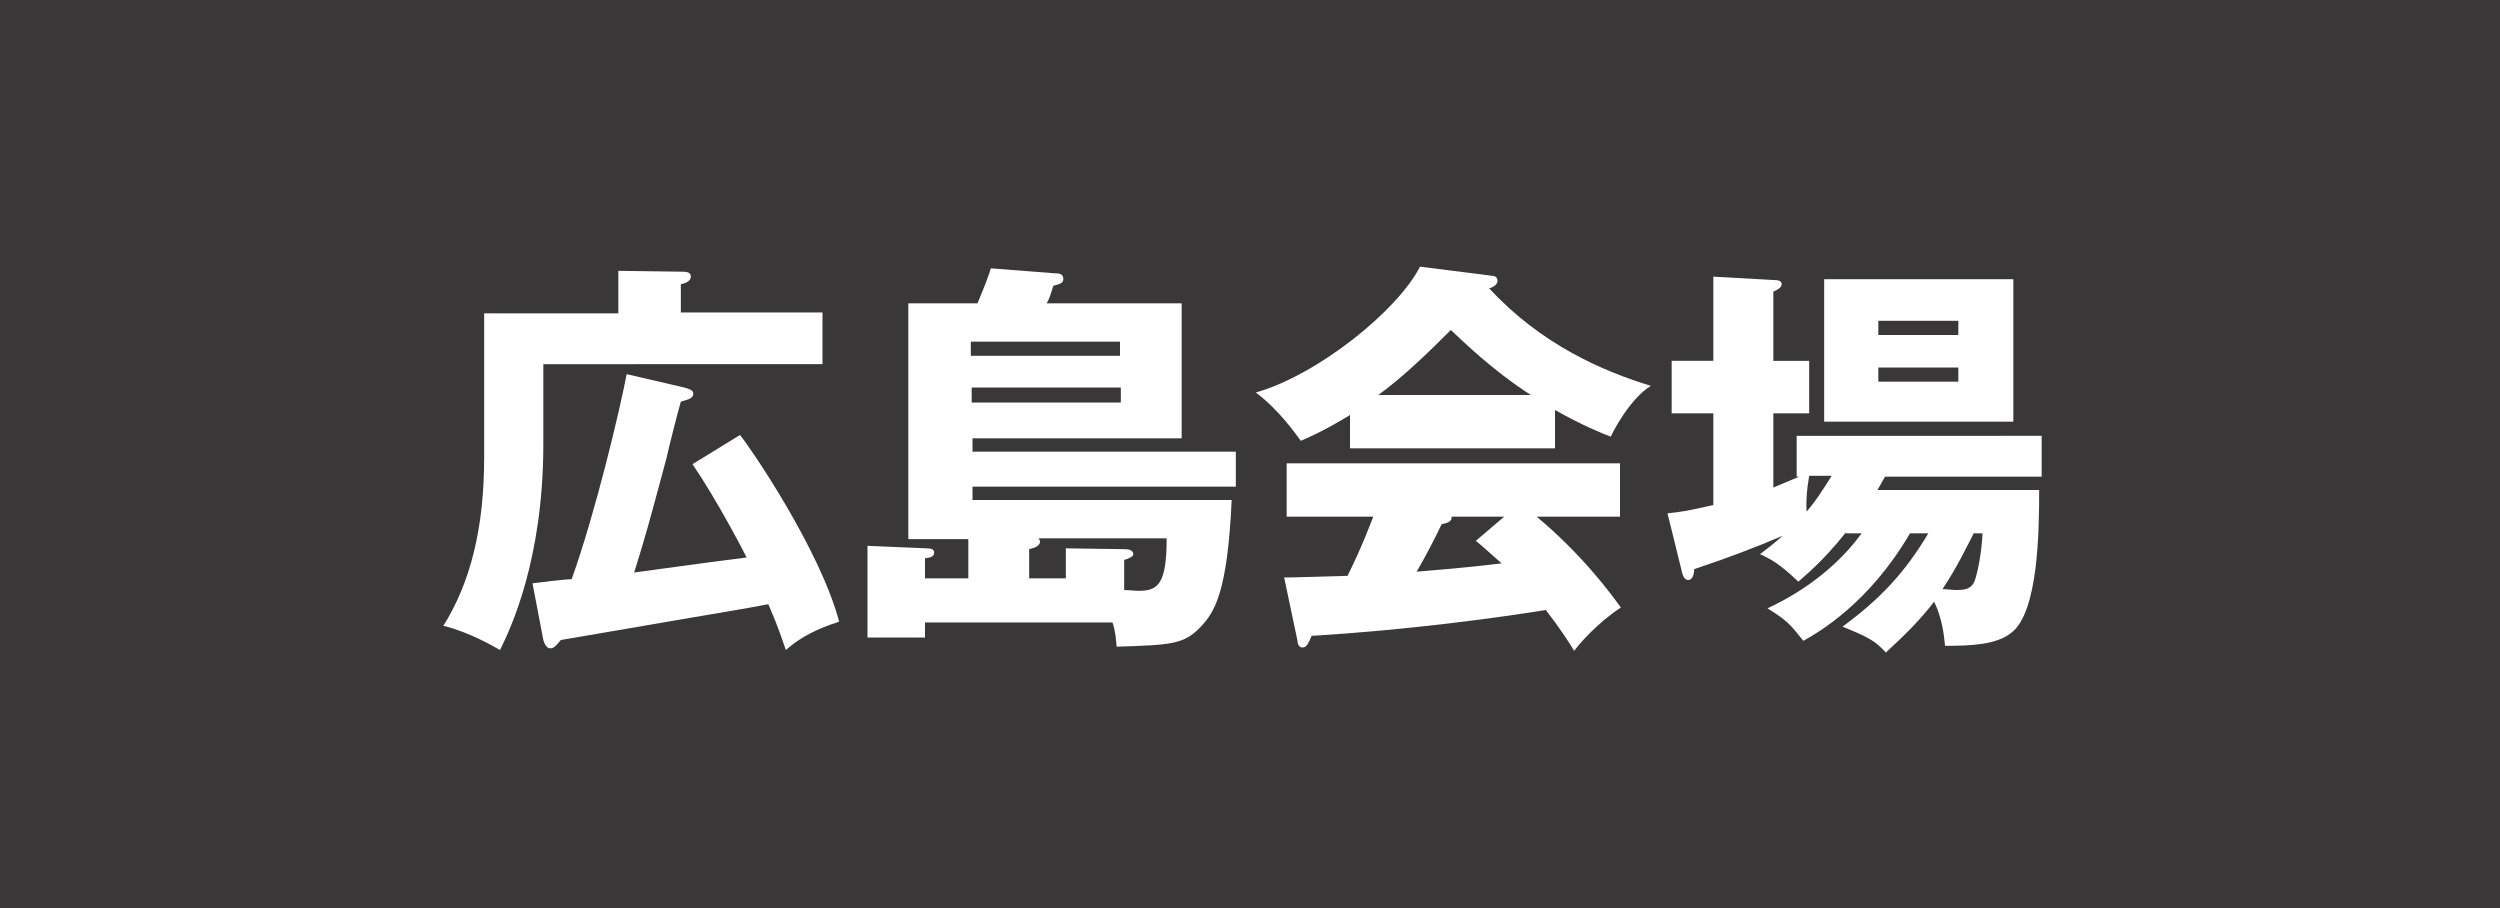
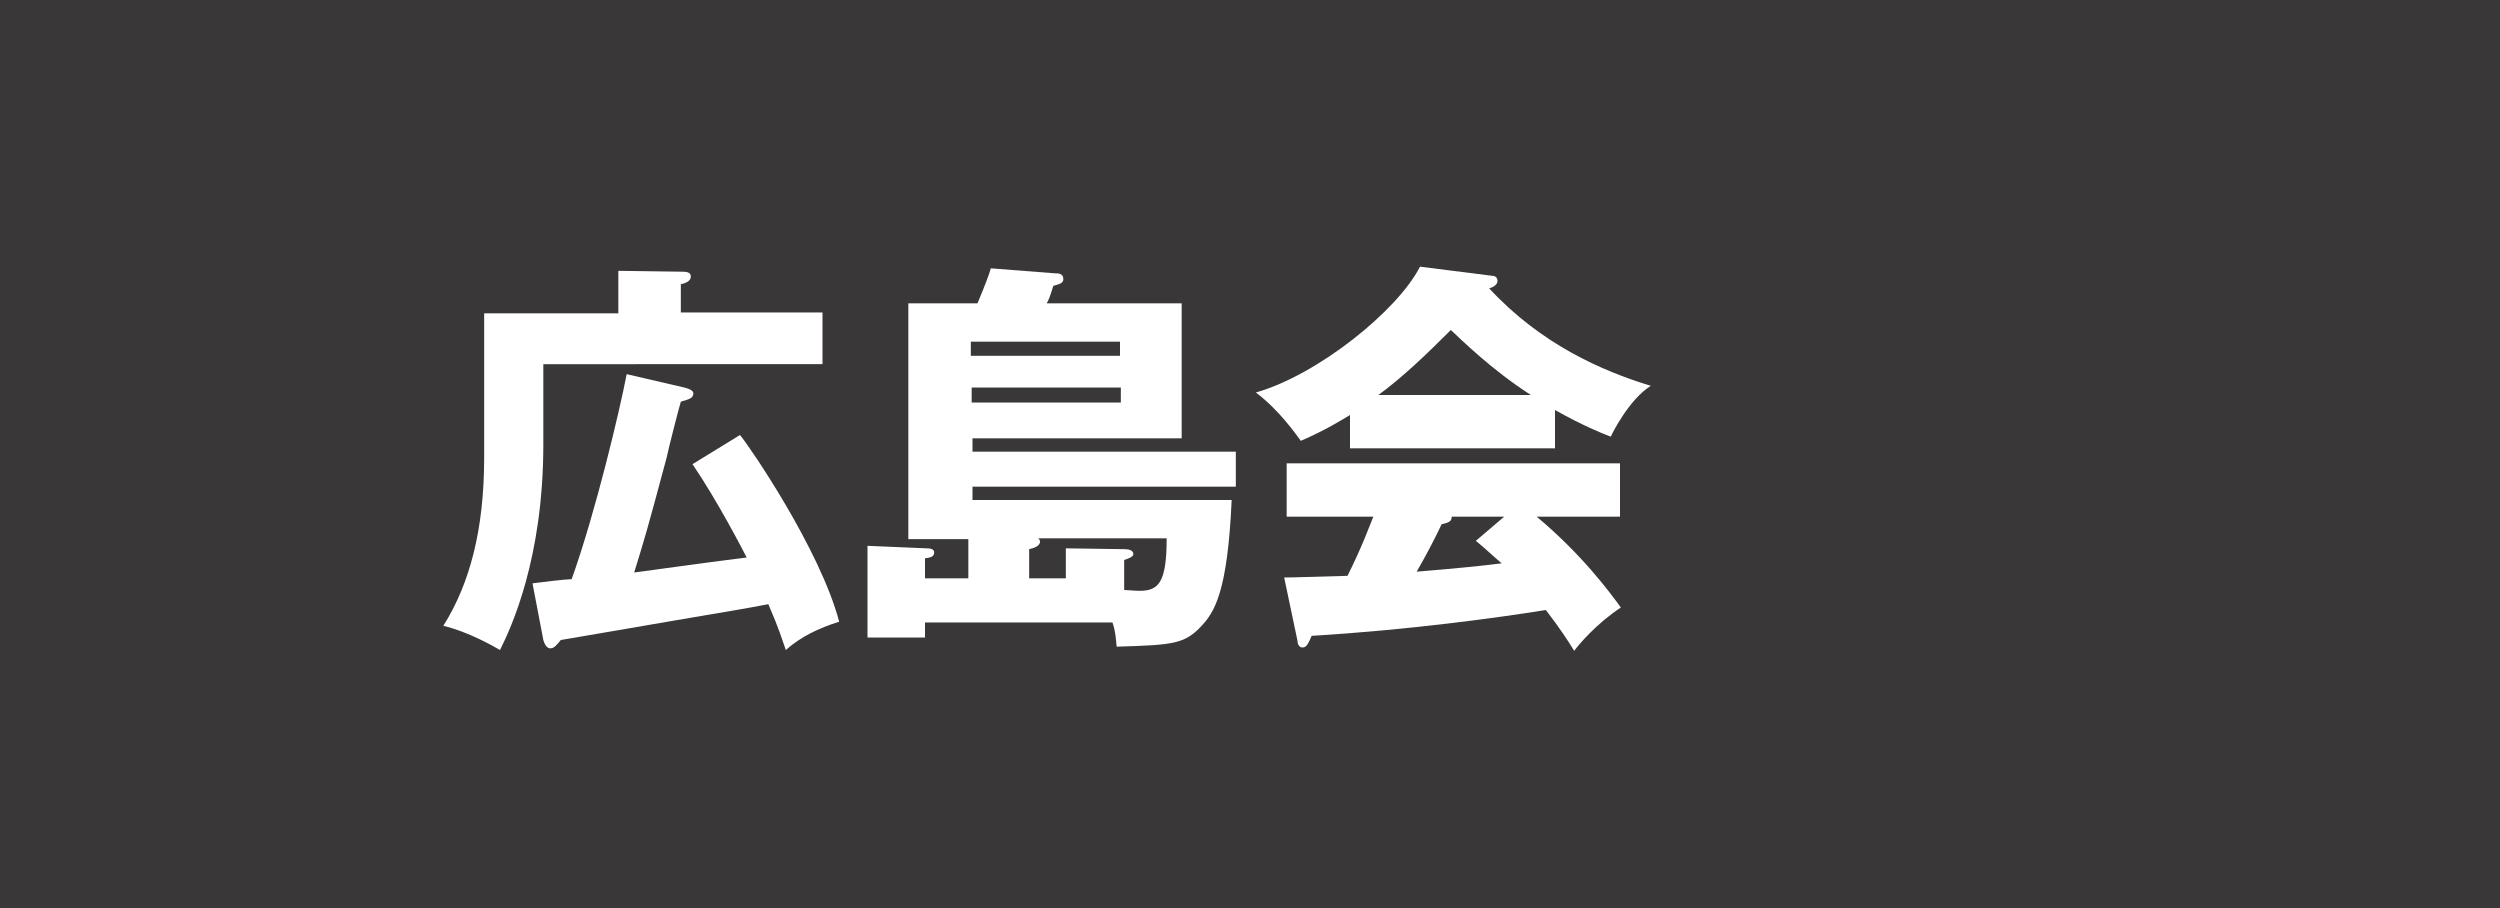
<svg xmlns="http://www.w3.org/2000/svg" version="1.1" x="0px" y="0px" width="300px" height="109px" viewBox="0 0 300 109" style="enable-background:new 0 0 300 109;" xml:space="preserve">
  <style type="text/css">
	.st0{fill:#393737;}
	.st1{fill:#FFFFFF;}
	.st2{enable-background:new    ;}
	.st3{fill:#C4C3C3;}
	.st4{fill:none;stroke:#FFFFFF;stroke-width:3;stroke-miterlimit:10;}
	.st5{fill:none;stroke:#FFFFFF;stroke-width:1.354;stroke-miterlimit:10;}
	.st6{fill:none;stroke:#FFFFFF;stroke-width:1.186;stroke-miterlimit:10;}
	.st7{fill:none;stroke:#FFFFFF;stroke-width:1.337;stroke-miterlimit:10;}
	.st8{fill:none;}
	.st9{fill:none;stroke:#FFFFFF;stroke-miterlimit:10;}
	.st10{fill:none;stroke:#DE8610;stroke-width:0.891;stroke-miterlimit:10;}
	.st11{fill:none;stroke:#DE8610;stroke-miterlimit:10;}
</style>
  <g id="レイヤー_2">
</g>
  <g id="レイヤー_x3E_">
    <rect id="長方形_26_13_" class="st0" width="300" height="109" />
    <g class="st2">
      <path class="st1" d="M98.7,37.6v6.1H65.2v9.6c0,13.8-3.9,22.1-5.2,24.7c-0.7-0.4-3.8-2.2-6.8-2.9c3.2-5.1,4.9-11.6,4.9-20.2V37.6    h16.1v-5.1l7.4,0.1c0.7,0,1.3,0,1.3,0.6c0,0.5-0.6,0.8-1.2,0.9v3.4H98.7z M88.8,52.2c1.1,1.3,9.6,13.7,11.9,22.4    c-2.5,0.8-4.6,1.8-6.4,3.4c-0.5-1.4-0.8-2.5-2.1-5.5c-3.1,0.6-3.9,0.7-10.9,1.9c-2.2,0.4-12.9,2.2-14,2.4c-0.6,0.7-0.8,1-1.3,1    c-0.4,0-0.7-0.6-0.8-1L63.9,70c0.7-0.1,4-0.5,4.7-0.5c2.9-8.1,5.8-20.4,6.6-24.6l6.9,1.6c0.4,0.1,1.1,0.3,1.1,0.7    c0,0.6-0.5,0.7-1.5,1c-0.3,1-1.5,5.7-1.7,6.7c-2.3,8.6-2.6,9.6-3.9,13.8c3.8-0.5,9.4-1.3,13.5-1.8c-0.3-0.6-3.5-6.8-6.5-11.2    L88.8,52.2z" />
      <path class="st1" d="M111,76.5h-6.9v-11l7.1,0.3c0.5,0,0.9,0.1,0.9,0.5c0,0.5-0.4,0.6-1.1,0.7v2.4h5.2v-4.7h-7.2V36.4h8.3    c1-2.4,1.4-3.5,1.6-4.2l7.7,0.6c0.4,0,1,0,1,0.7c0,0.5-0.5,0.6-1.2,0.8c-0.4,1.3-0.6,1.8-0.8,2.1h16.2v16.2h-25.1v1.6h31.6v4.2    h-31.6v1.6h31.1c-0.5,11.2-2.1,13.5-3.7,15.2c-2,2.1-3.4,2.2-10.1,2.4c-0.1-0.9-0.1-1.7-0.5-2.9H111V76.5z M116.5,42.7h17.9V41    h-17.9V42.7z M134.5,46.5h-17.9v1.8h17.9V46.5z M127.9,69.4v-3.6l7,0.1c0.5,0,1.1,0.1,1.1,0.6c0,0.3-0.5,0.5-1.1,0.7v3.6    c0.4,0,1.3,0.1,1.8,0.1c2.3,0,3.3-0.9,3.3-6.3h-15.4c0.1,0.1,0.2,0.2,0.2,0.4c0,0.6-0.9,0.8-1.3,0.9v3.5H127.9z" />
-       <path class="st1" d="M186.6,53.8H162v-4c-1,0.6-2.9,1.8-5.9,3.1c-0.6-0.8-2.6-3.7-5.4-5.8c7.4-2.1,17-9.8,19.7-15.1l8.7,1.1    c0.3,0,0.6,0.2,0.6,0.6c0,0.5-0.6,0.8-1,0.9c6.2,6.7,13.5,9.9,19.4,11.7c-2.6,1.6-4.7,5.8-4.8,6.1c-1.1-0.4-3.5-1.4-6.7-3.2V53.8z     M154.1,69.3c1.4,0,3.3-0.1,7.6-0.2c1.8-3.6,2.6-5.9,3.1-7.1h-10.4v-6.4h40V62h-10c5.4,4.5,8.8,9.1,10.1,10.9c-3,2-5,4.4-5.6,5.2    c-0.6-1-1.7-2.7-3.4-4.9c-5.6,0.9-16.4,2.4-28.1,3.1c-0.4,0.9-0.6,1.4-1.1,1.4c-0.4,0-0.6-0.4-0.6-0.8L154.1,69.3z M183.7,47.4    c-4.8-3.1-8.3-6.6-9.6-7.8c-2.8,2.8-5.8,5.7-8.7,7.8H183.7z M180.5,62h-6.3c0,0.4-0.1,0.7-1.2,0.9c-0.9,1.9-1.9,3.8-3,5.7    c4.9-0.4,7.8-0.7,10.2-1c-1.4-1.2-2.1-1.9-3.1-2.7L180.5,62z" />
-       <path class="st1" d="M221.5,63.9c-2.8,3.5-4.7,5-5.7,5.9c-2.3-2.2-3.3-2.7-4.6-3.3c0.9-0.7,1.6-1.2,2.7-2.2c-3,1.3-6.7,2.7-10.6,4    c0,0.6-0.2,1.3-0.7,1.3c-0.5,0-0.7-0.6-0.8-1.1l-1.7-6.9c1.9-0.2,2.4-0.3,5.5-1v-11h-5v-6.3h5V33.2l7.2,0.4c0.6,0,1,0.1,1,0.5    c0,0.3-0.3,0.6-1,0.9v8.3h4.3v6.3h-4.3v8.9c1.2-0.5,1.9-0.8,3.1-1.3h-0.3v-4.9H245v4.9h-18.8l-0.9,1.6h19.4    c0,4.9-0.1,14.6-3.3,17.1c-1.8,1.5-5,1.6-8,1.6c-0.1-1.1-0.3-3.2-1.3-5.3c-1.7,2.2-3.4,3.9-5.8,6.1c-1.3-1.4-2-1.8-5.2-3.1    c4.5-3.3,7.5-6.5,10.3-11.2h-2.2c-4.9,8.4-11,11.9-12.8,12.9c-1.6-2-1.9-2.4-4.3-3.9c1.7-0.8,7.3-3.5,11.3-9H221.5z M217.1,57.1    c-0.3,1.7-0.4,3.3-0.3,4.3c1.1-1.3,1.8-2.4,3-4.3H217.1z M241.6,50.6h-22.7V33.5h22.7V50.6z M235,40.2v-1.7h-9.6v1.7H235z     M225.4,44.1v1.7h9.6v-1.7H225.4z M236.9,63.9c-1.1,2.1-1.9,3.9-3.8,6.8c0.6,0,1.1,0.1,1.7,0.1c1,0,1.8-0.1,2.2-1.2    c0.3-0.9,0.8-3.2,0.9-5.6H236.9z" />
+       <path class="st1" d="M186.6,53.8H162v-4c-1,0.6-2.9,1.8-5.9,3.1c-0.6-0.8-2.6-3.7-5.4-5.8c7.4-2.1,17-9.8,19.7-15.1l8.7,1.1    c0.3,0,0.6,0.2,0.6,0.6c0,0.5-0.6,0.8-1,0.9c6.2,6.7,13.5,9.9,19.4,11.7c-2.6,1.6-4.7,5.8-4.8,6.1c-1.1-0.4-3.5-1.4-6.7-3.2V53.8z     M154.1,69.3c1.4,0,3.3-0.1,7.6-0.2c1.8-3.6,2.6-5.9,3.1-7.1h-10.4v-6.4h40V62h-10c5.4,4.5,8.8,9.1,10.1,10.9c-3,2-5,4.4-5.6,5.2    c-0.6-1-1.7-2.7-3.4-4.9c-5.6,0.9-16.4,2.4-28.1,3.1c-0.4,0.9-0.6,1.4-1.1,1.4c-0.4,0-0.6-0.4-0.6-0.8L154.1,69.3z M183.7,47.4    c-4.8-3.1-8.3-6.6-9.6-7.8c-2.8,2.8-5.8,5.7-8.7,7.8z M180.5,62h-6.3c0,0.4-0.1,0.7-1.2,0.9c-0.9,1.9-1.9,3.8-3,5.7    c4.9-0.4,7.8-0.7,10.2-1c-1.4-1.2-2.1-1.9-3.1-2.7L180.5,62z" />
    </g>
  </g>
</svg>